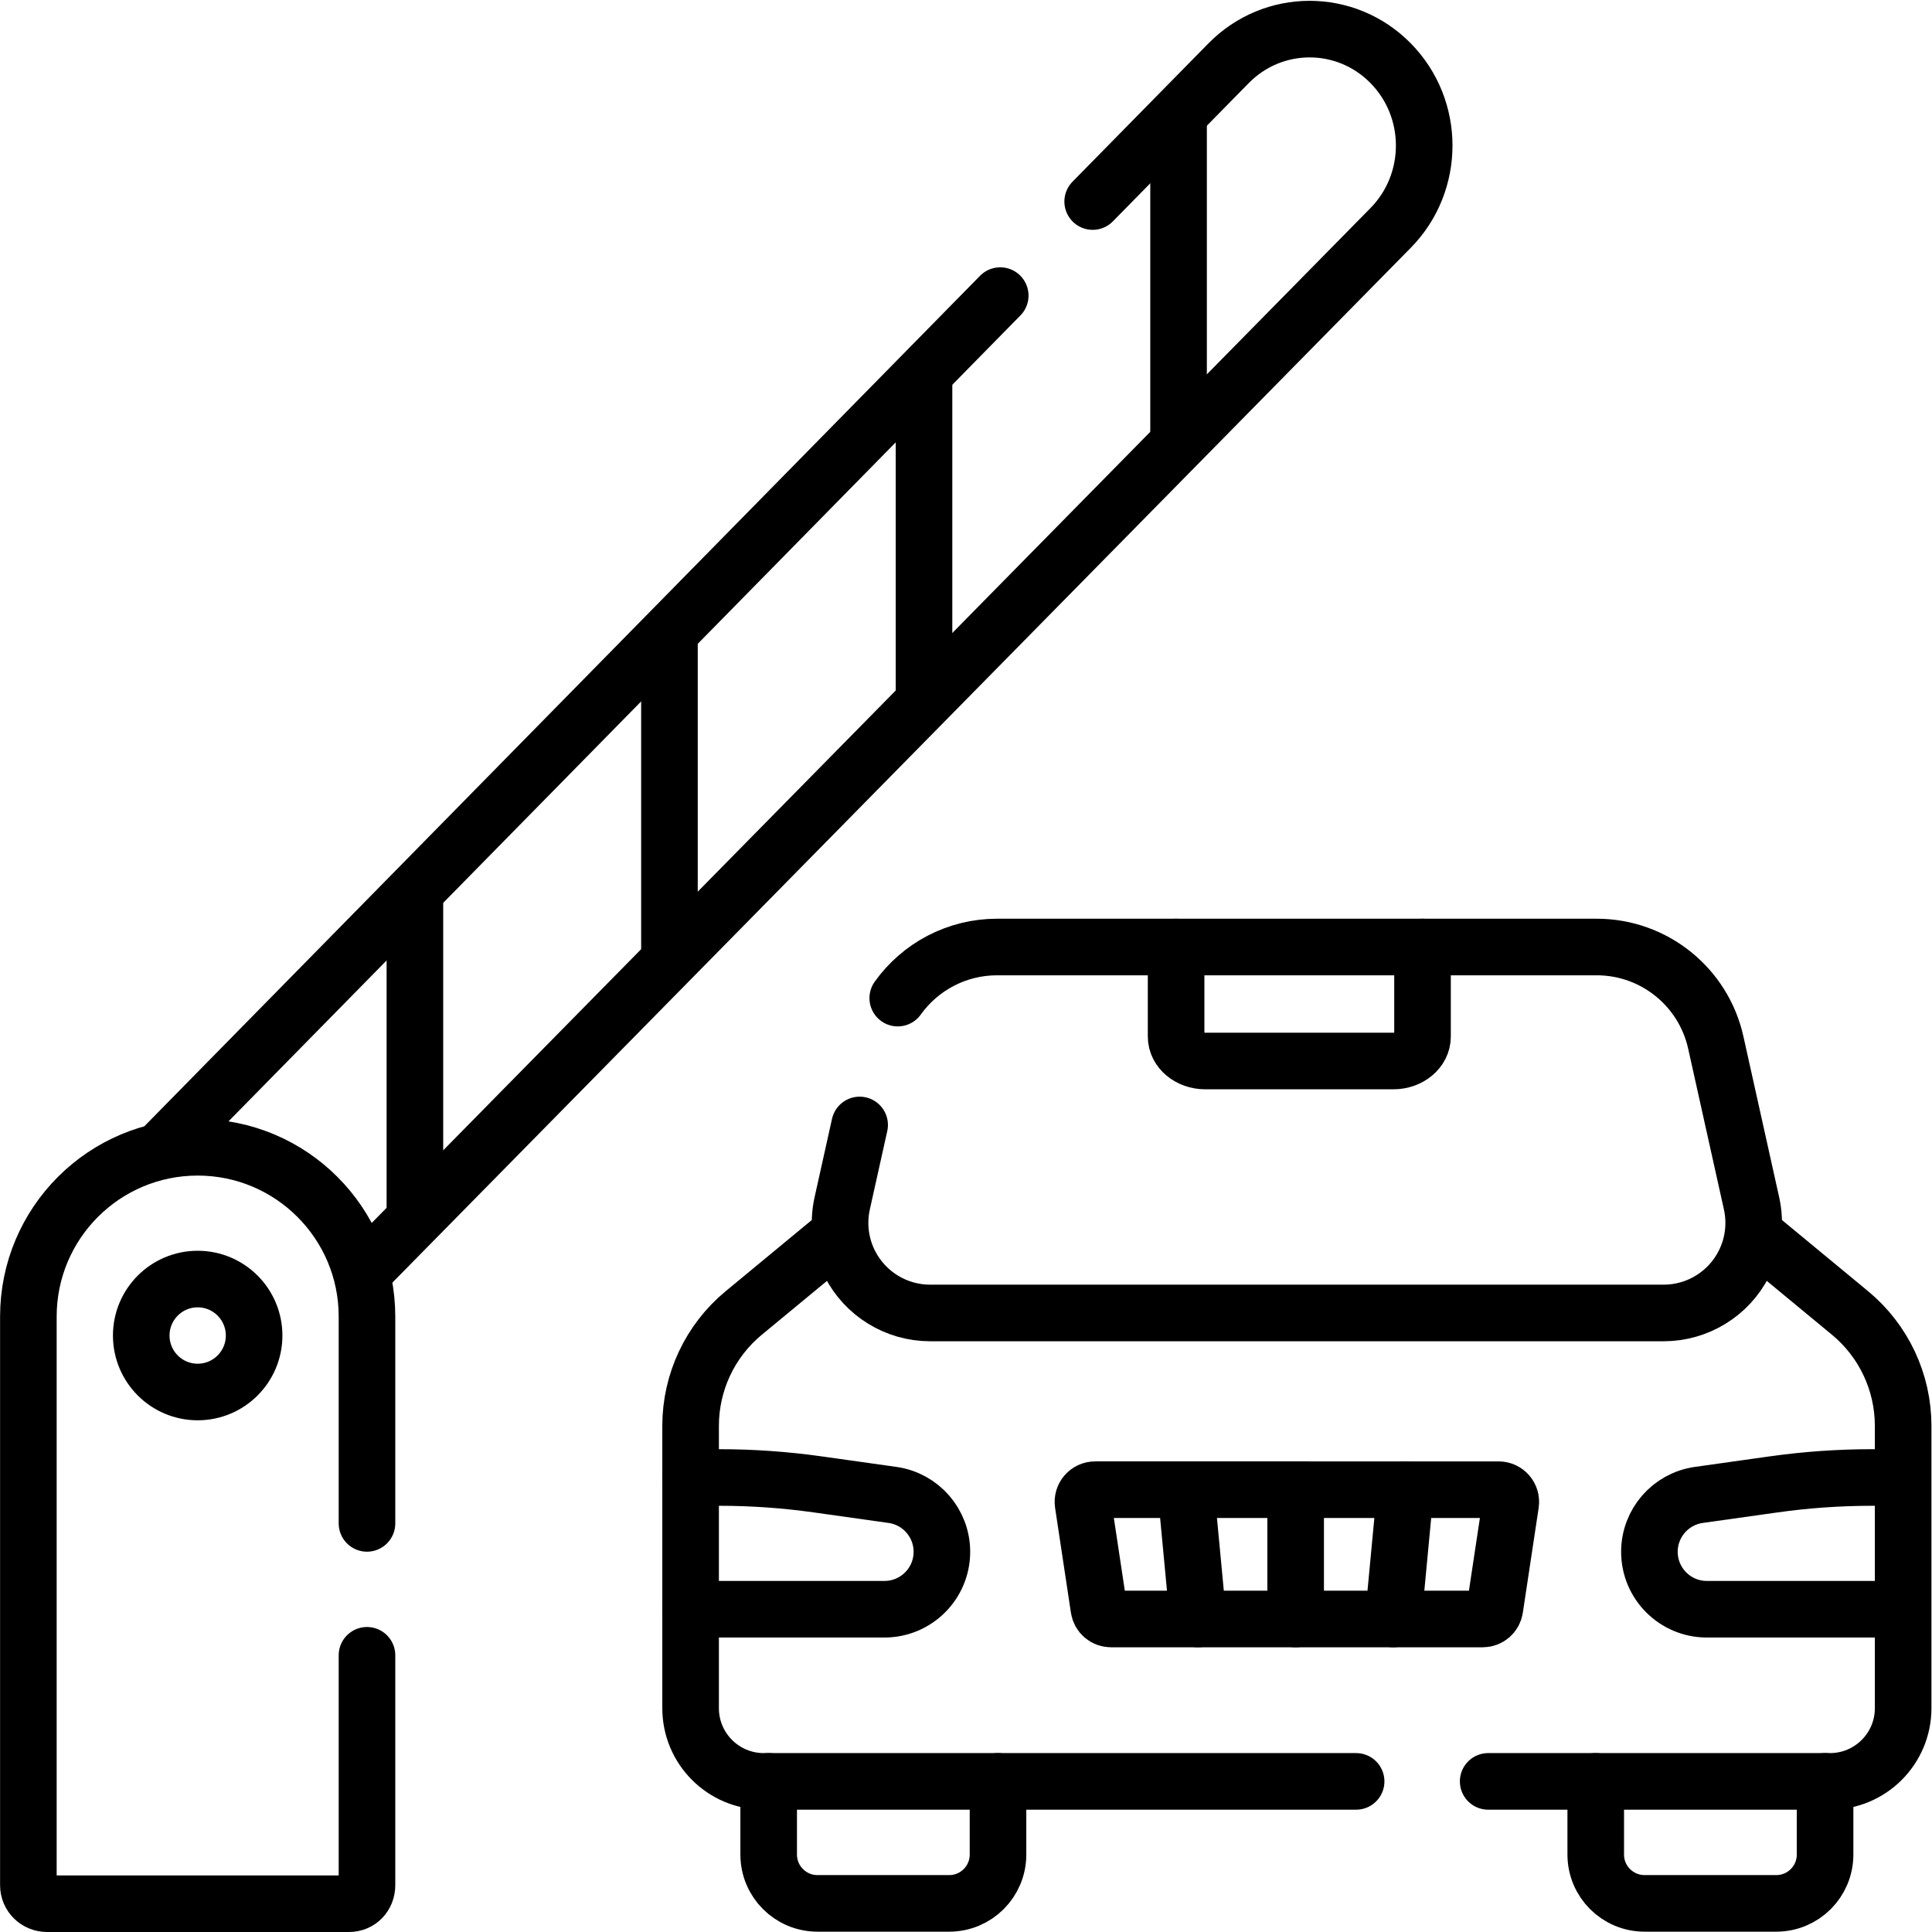
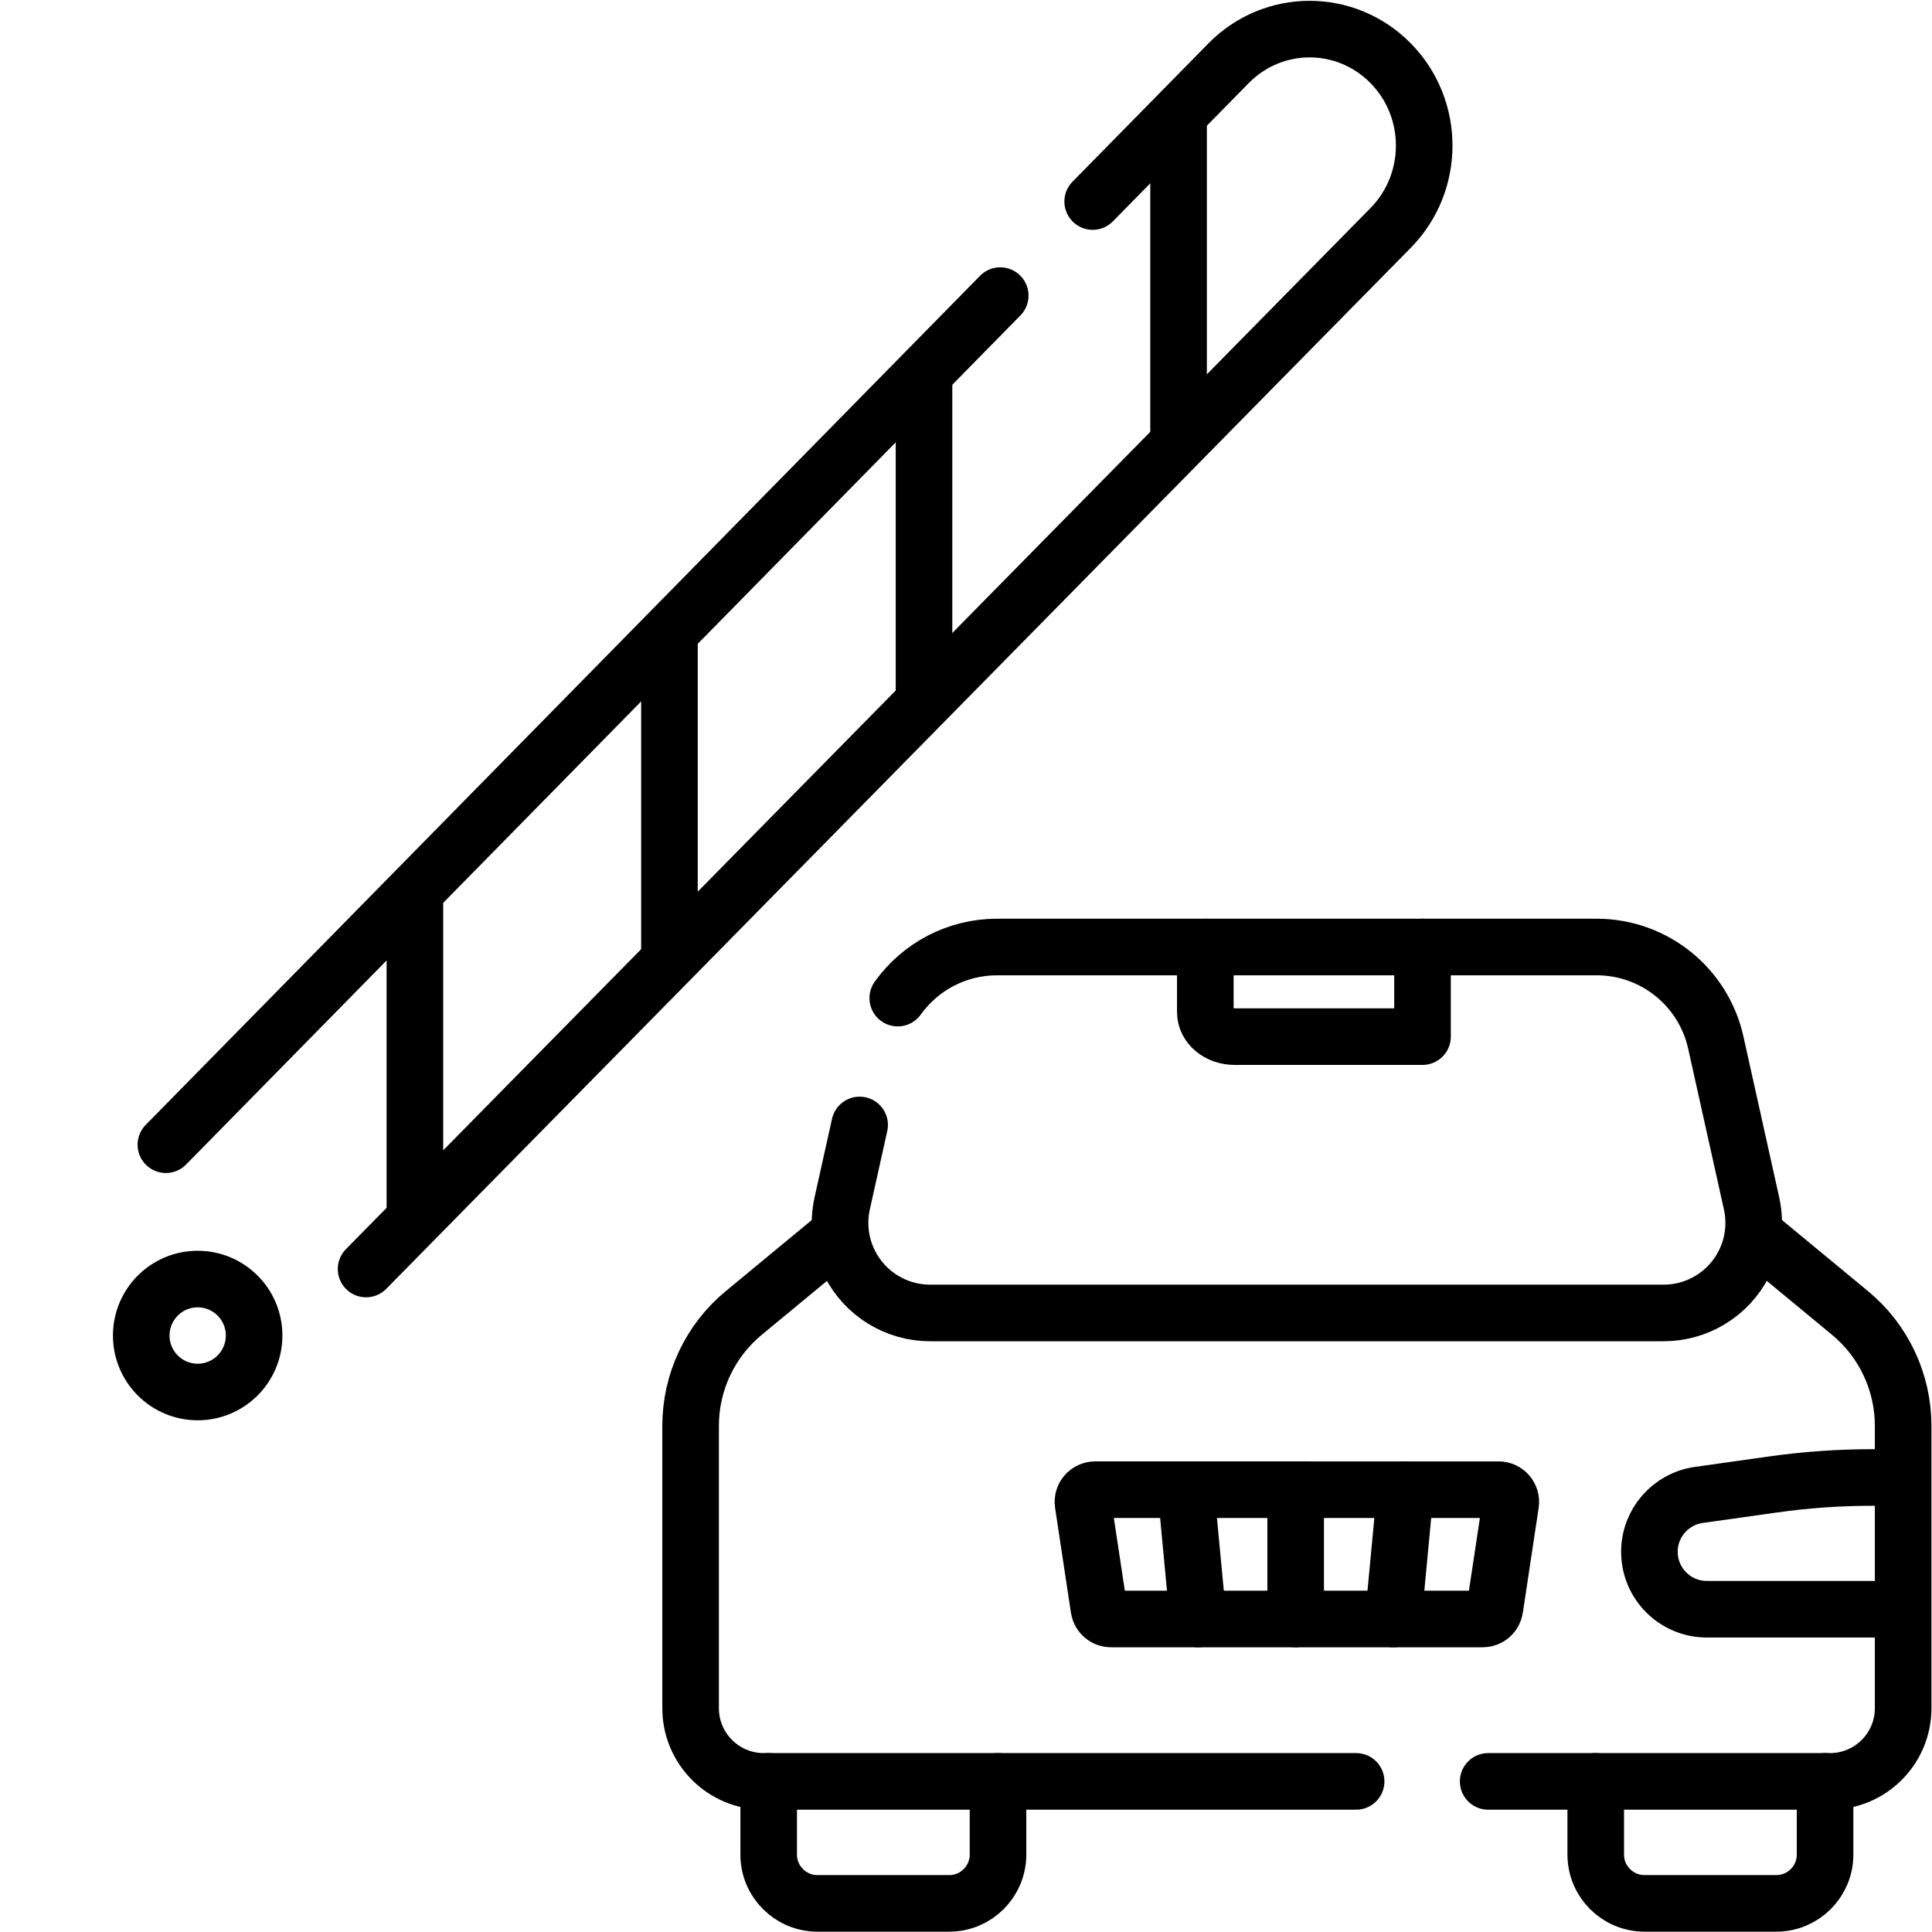
<svg xmlns="http://www.w3.org/2000/svg" version="1.1" id="svg4206" xml:space="preserve" width="682.667" height="682.667" viewBox="0 0 682.667 682.667">
  <defs id="defs4210">
    <clipPath clipPathUnits="userSpaceOnUse" id="clipPath4220">
      <path d="M 0,512 H 512 V 0 H 0 Z" id="path4218" />
    </clipPath>
  </defs>
  <g id="g4212" transform="matrix(1.333,0,0,-1.333,0,682.667)">
    <g id="g4214">
      <g id="g4216" clip-path="url(#clipPath4220)">
        <g id="g4222" transform="translate(67.359,158.11)">
          <path d="m 0,0 c 0,-8.268 -6.697,-14.97 -14.959,-14.97 -8.263,0 -14.96,6.702 -14.96,14.97 0,8.268 6.697,14.97 14.96,14.97 C -6.697,14.97 0,8.268 0,0 Z" style="fill:none;stroke:#000000;stroke-width:15;stroke-linecap:round;stroke-linejoin:round;stroke-miterlimit:10;stroke-dasharray:none;stroke-opacity:1" id="path4224" />
        </g>
        <g id="g4226" transform="translate(97.279,73.347)">
-           <path d="m 0,0 v -60.935 c 0,-2.761 -2.018,-4.912 -4.779,-4.912 h -80 c -2.762,0 -4.979,2.151 -4.979,4.912 V 89.784 c 0,24.786 20.093,44.879 44.879,44.879 C -20.094,134.663 0,114.57 0,89.784 V 34.965" style="fill:none;stroke:#000000;stroke-width:15;stroke-linecap:round;stroke-linejoin:round;stroke-miterlimit:10;stroke-dasharray:none;stroke-opacity:1" id="path4228" />
-         </g>
+           </g>
        <g id="g4230" transform="translate(289.643,458.704)">
          <path d="m 0,0 36.03,36.666 c 11.862,12.056 31.091,12.056 42.953,0 11.861,-12.056 11.861,-31.602 0,-43.658 l -271.587,-275.969" style="fill:none;stroke:#000000;stroke-width:15;stroke-linecap:round;stroke-linejoin:round;stroke-miterlimit:10;stroke-dasharray:none;stroke-opacity:1" id="path4232" />
        </g>
        <g id="g4234" transform="translate(43.972,208.692)">
          <path d="M 0,0 221.168,225.076" style="fill:none;stroke:#000000;stroke-width:15;stroke-linecap:round;stroke-linejoin:round;stroke-miterlimit:10;stroke-dasharray:none;stroke-opacity:1" id="path4236" />
        </g>
        <g id="g4238" transform="translate(109.98,190.551)">
          <path d="M 0,0 V 84.478" style="fill:none;stroke:#000000;stroke-width:15;stroke-linecap:round;stroke-linejoin:round;stroke-miterlimit:10;stroke-dasharray:none;stroke-opacity:1" id="path4240" />
        </g>
        <g id="g4242" transform="translate(177.456,258.916)">
          <path d="M 0,0 V 84.478" style="fill:none;stroke:#000000;stroke-width:15;stroke-linecap:round;stroke-linejoin:round;stroke-miterlimit:10;stroke-dasharray:none;stroke-opacity:1" id="path4244" />
        </g>
        <g id="g4246" transform="translate(244.933,327.282)">
          <path d="M 0,0 V 84.477" style="fill:none;stroke:#000000;stroke-width:15;stroke-linecap:round;stroke-linejoin:round;stroke-miterlimit:10;stroke-dasharray:none;stroke-opacity:1" id="path4248" />
        </g>
        <g id="g4250" transform="translate(312.41,395.647)">
          <path d="M 0,0 V 84.477" style="fill:none;stroke:#000000;stroke-width:15;stroke-linecap:round;stroke-linejoin:round;stroke-miterlimit:10;stroke-dasharray:none;stroke-opacity:1" id="path4252" />
        </g>
        <g id="g4254" transform="translate(237.973,247.552)">
          <path d="m 0,0 c 5.928,8.296 15.617,13.547 26.32,13.547 h 158.957 c 15.155,0 28.276,-10.525 31.565,-25.318 l 9.478,-42.627 c 1.201,-5.399 0.491,-11.046 -2.009,-15.979 -4.068,-8.025 -12.302,-13.083 -21.299,-13.083 H 8.586 c -8.998,0 -17.232,5.058 -21.299,13.083 -2.5,4.933 -3.211,10.58 -2.011,15.979 l 4.62,20.773" style="fill:none;stroke:#000000;stroke-width:15;stroke-linecap:round;stroke-linejoin:round;stroke-miterlimit:10;stroke-dasharray:none;stroke-opacity:1" id="path4256" />
        </g>
        <g id="g4258" transform="translate(359.478,39.924)">
          <path d="m 0,0 h -157.014 c -10.715,0 -19.401,8.686 -19.401,19.4 v 74.856 c 0,11.571 5.164,22.539 14.084,29.91 l 25.042,20.696" style="fill:none;stroke:#000000;stroke-width:15;stroke-linecap:round;stroke-linejoin:round;stroke-miterlimit:10;stroke-dasharray:none;stroke-opacity:1" id="path4260" />
        </g>
        <g id="g4262" transform="translate(465.353,184.786)">
          <path d="m 0,0 25.043,-20.696 c 8.919,-7.371 14.083,-18.339 14.083,-29.91 v -74.856 c 0,-10.715 -8.687,-19.4 -19.401,-19.4 h -90.599" style="fill:none;stroke:#000000;stroke-width:15;stroke-linecap:round;stroke-linejoin:round;stroke-miterlimit:10;stroke-dasharray:none;stroke-opacity:1" id="path4264" />
        </g>
        <g id="g4266" transform="translate(377.077,261.099)">
-           <path d="m 0,0 v -23.755 c 0,-3.572 -3.467,-6.467 -7.744,-6.467 h -49.83 c -4.278,0 -7.744,2.895 -7.744,6.467 V 0" style="fill:none;stroke:#000000;stroke-width:15;stroke-linecap:round;stroke-linejoin:round;stroke-miterlimit:10;stroke-dasharray:none;stroke-opacity:1" id="path4268" />
+           <path d="m 0,0 v -23.755 h -49.83 c -4.278,0 -7.744,2.895 -7.744,6.467 V 0" style="fill:none;stroke:#000000;stroke-width:15;stroke-linecap:round;stroke-linejoin:round;stroke-miterlimit:10;stroke-dasharray:none;stroke-opacity:1" id="path4268" />
        </g>
        <g id="g4270" transform="translate(264.549,39.924)">
          <path d="m 0,0 v -19.401 c 0,-7.144 -5.79,-12.935 -12.934,-12.935 h -34.922 c -7.143,0 -12.934,5.791 -12.934,12.935 V 0" style="fill:none;stroke:#000000;stroke-width:15;stroke-linecap:round;stroke-linejoin:round;stroke-miterlimit:10;stroke-dasharray:none;stroke-opacity:1" id="path4272" />
        </g>
        <g id="g4274" transform="translate(483.784,39.924)">
          <path d="m 0,0 v -19.401 c 0,-7.144 -5.791,-12.935 -12.935,-12.935 h -34.921 c -7.144,0 -12.935,5.791 -12.935,12.935 V 0" style="fill:none;stroke:#000000;stroke-width:15;stroke-linecap:round;stroke-linejoin:round;stroke-miterlimit:10;stroke-dasharray:none;stroke-opacity:1" id="path4276" />
        </g>
        <g id="g4278" transform="translate(393.05,82.972)">
          <path d="m 0,0 h -98.557 c -1.599,0 -2.959,1.169 -3.197,2.751 l -4.197,27.809 c -0.296,1.956 1.219,3.715 3.197,3.715 H 4.197 c 1.978,0 3.492,-1.759 3.198,-3.715 L 3.197,2.751 C 2.958,1.169 1.599,0 0,0 Z" style="fill:none;stroke:#000000;stroke-width:15;stroke-linecap:round;stroke-linejoin:round;stroke-miterlimit:10;stroke-dasharray:none;stroke-opacity:1" id="path4280" />
        </g>
        <g id="g4282" transform="translate(183.064,120.481)">
-           <path d="m 0,0 h 7.553 c 8.751,0 17.491,-0.612 26.156,-1.833 L 53.51,-4.622 c 7.514,-1.058 13.101,-7.487 13.101,-15.075 0,-8.408 -6.816,-15.225 -15.224,-15.225 H 0" style="fill:none;stroke:#000000;stroke-width:15;stroke-linecap:round;stroke-linejoin:round;stroke-miterlimit:10;stroke-dasharray:none;stroke-opacity:1" id="path4284" />
-         </g>
+           </g>
        <g id="g4286" transform="translate(503.832,120.481)">
          <path d="m 0,0 h -7.552 c -8.751,0 -17.491,-0.612 -26.157,-1.833 L -53.51,-4.622 c -7.513,-1.058 -13.101,-7.487 -13.101,-15.075 0,-8.408 6.816,-15.225 15.224,-15.225 H 0" style="fill:none;stroke:#000000;stroke-width:15;stroke-linecap:round;stroke-linejoin:round;stroke-miterlimit:10;stroke-dasharray:none;stroke-opacity:1" id="path4288" />
        </g>
        <g id="g4290" transform="translate(343.448,82.972)">
          <path d="M 0,0 V 34.275" style="fill:none;stroke:#000000;stroke-width:15;stroke-linecap:round;stroke-linejoin:round;stroke-miterlimit:10;stroke-dasharray:none;stroke-opacity:1" id="path4292" />
        </g>
        <g id="g4294" transform="translate(369.316,82.972)">
          <path d="M 0,0 3.233,34.275" style="fill:none;stroke:#000000;stroke-width:15;stroke-linecap:round;stroke-linejoin:round;stroke-miterlimit:10;stroke-dasharray:none;stroke-opacity:1" id="path4296" />
        </g>
        <g id="g4298" transform="translate(317.579,82.972)">
          <path d="M 0,0 -3.233,34.275" style="fill:none;stroke:#000000;stroke-width:15;stroke-linecap:round;stroke-linejoin:round;stroke-miterlimit:10;stroke-dasharray:none;stroke-opacity:1" id="path4300" />
        </g>
      </g>
    </g>
  </g>
</svg>